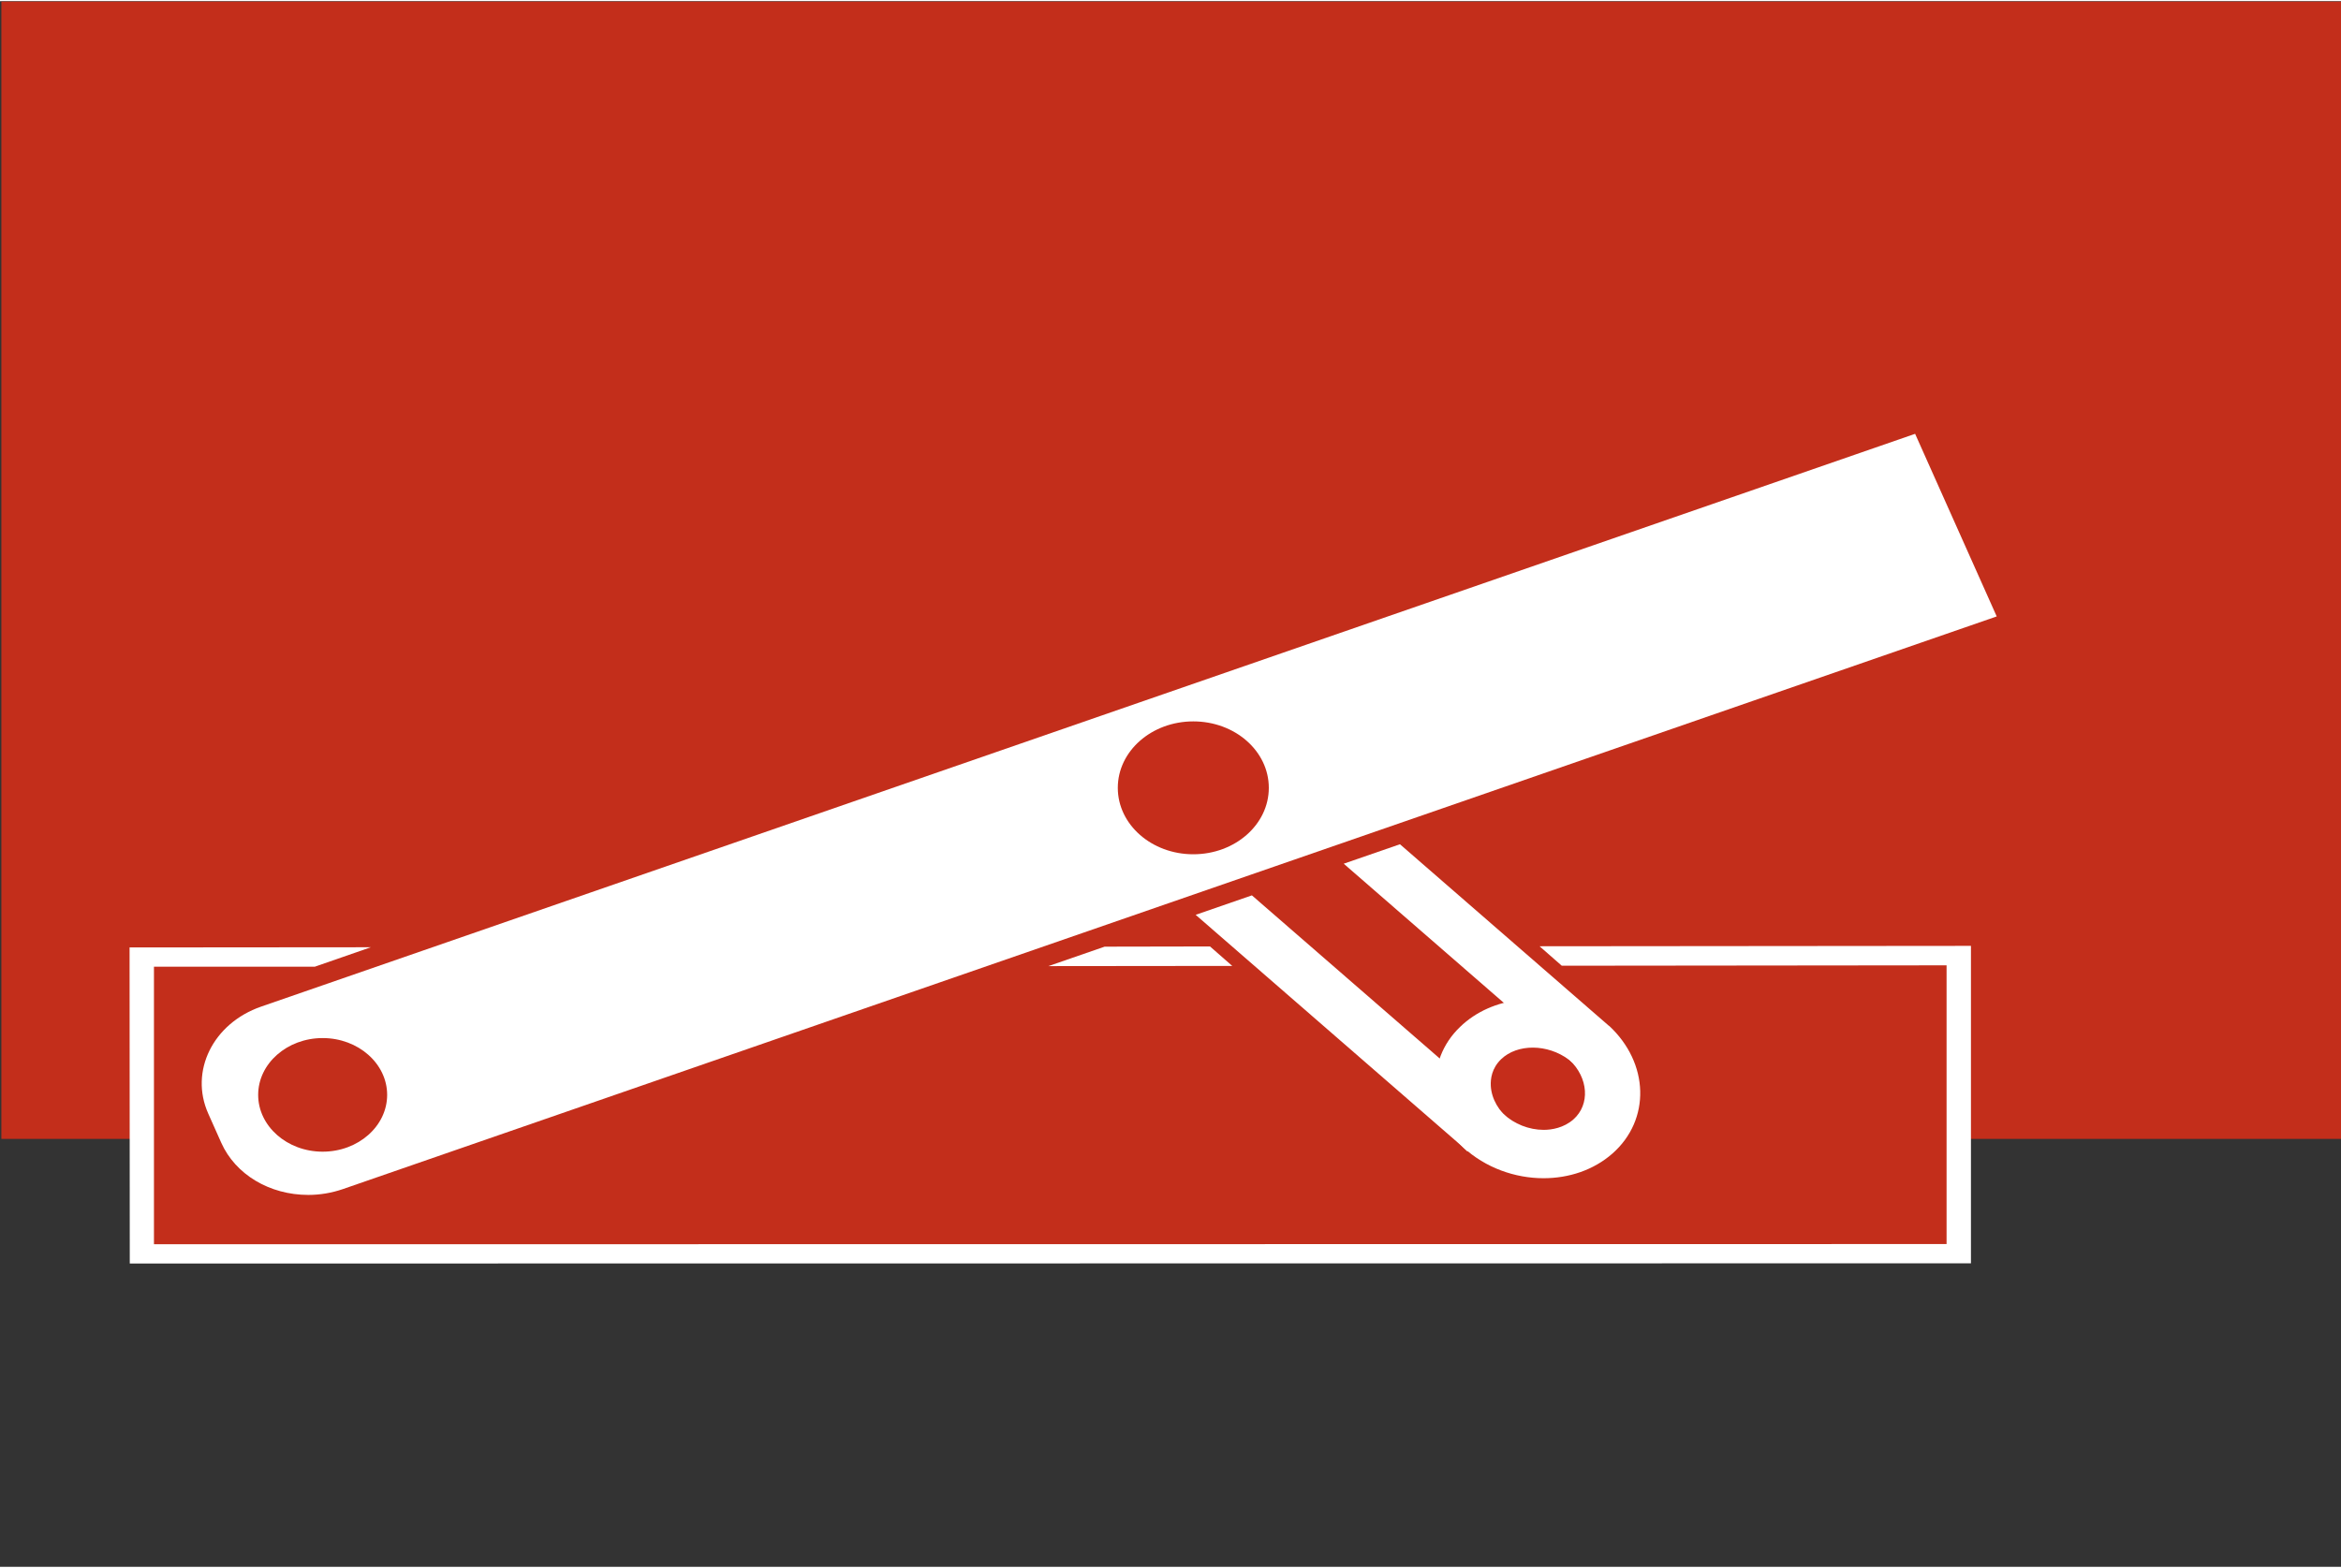
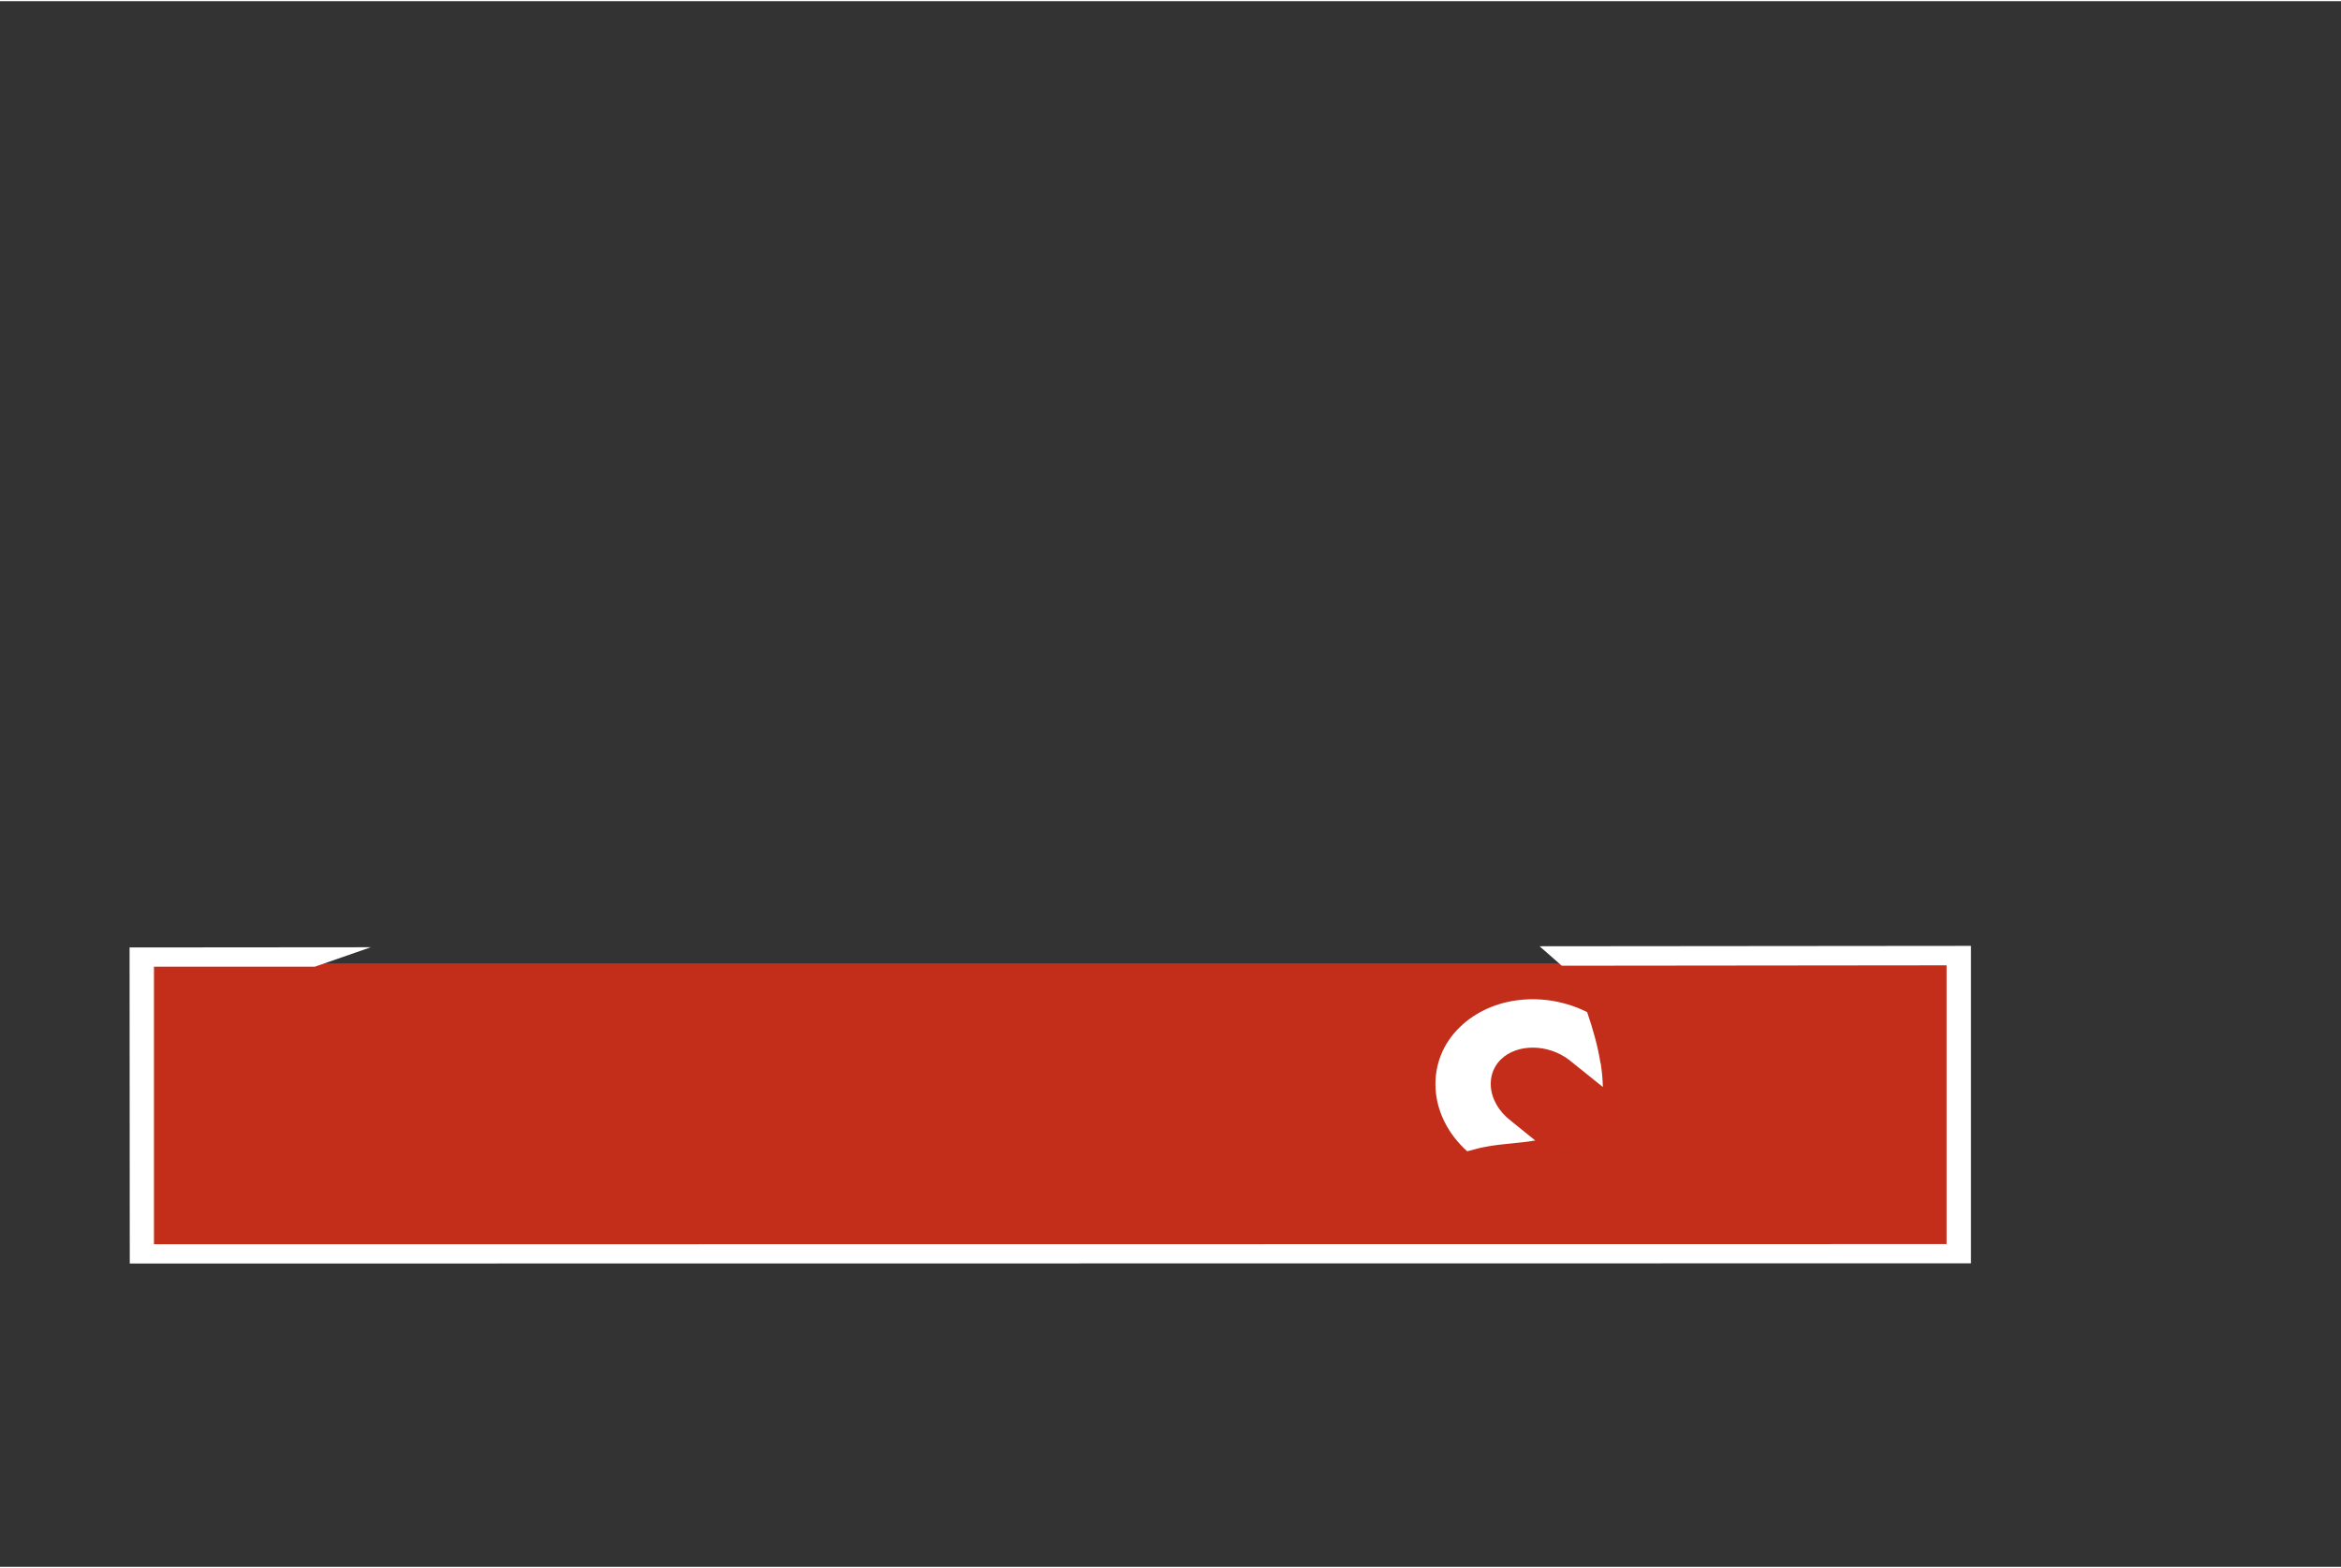
<svg xmlns="http://www.w3.org/2000/svg" id="beschläge" viewBox="0 0 119.06 79.65" width="100" height="67">
  <rect x="0" y="0" width="119.06" height="79.65" fill="#333333" stroke="none" />
  <defs>
    <clipPath id="clippath">
      <rect x="-.63" y="-16.42" width="133.94" height="80.65" fill="none" />
    </clipPath>
  </defs>
-   <rect x=".07" y=".02" width="119.06" height="57.86" fill="#c32e1b" />
  <rect x="7.32" y="48.95" width="92.12" height="14.57" fill="#c32e1b" />
  <g clip-path="url(#clippath)">
-     <path d="M16.41,52.75c-1.81,0-3.28,1.3-3.28,2.89s1.47,2.89,3.28,2.89,3.28-1.3,3.28-2.89-1.47-2.89-3.28-2.89M15.68,60.73c-1.97,0-3.71-1.04-4.43-2.66l-.66-1.48c-.96-2.15.24-4.59,2.69-5.44l84.12-29.14,4.15,9.29L17.42,60.44c-.56.19-1.15.29-1.74.29h0Z" fill="#fff" />
-     <path d="M64.53,40.02c0,1.87-1.72,3.38-3.84,3.38s-3.84-1.51-3.84-3.38,1.72-3.38,3.84-3.38,3.84,1.51,3.84,3.38" fill="#c52d1b" />
    <path d="M82.15,55.16c0,1.87-1.72,3.38-3.84,3.38s-3.84-1.51-3.84-3.38,1.72-3.38,3.84-3.38,3.84,1.51,3.84,3.38" fill="#c52d1b" />
-     <path d="M81.83,52.13l-10.63-9.24-2.86.99,11.48,9.98c.97.91,1.06,2.27.2,3.03-.49.43-1.1.53-1.51.53-.75,0-1.5-.3-2.05-.81l-.03-.03-.03-.03-12.73-11.06-2.86.99,13.61,11.83c1.13,1.04,2.63,1.57,4.08,1.57,1.29,0,2.54-.41,3.5-1.25,1.96-1.72,1.88-4.61-.17-6.51" fill="#fff" />
    <path d="M81.41,54.03c.06.4.1.81.11,1.21l-1.73-1.39c-1.08-.81-2.62-.82-3.45-.02-.47.46-.54.99-.52,1.36.04.66.41,1.3,1.01,1.76l.03.02.03.03,1.19.96c-.79.14-1.62.16-2.4.3-.36.06-.71.15-1.06.25-1-.9-1.55-2.05-1.61-3.2-.06-1.13.34-2.26,1.25-3.13,1.62-1.57,4.31-1.83,6.46-.75.29.85.54,1.72.68,2.6" fill="#fff" />
  </g>
-   <polygon points="56.18 48.1 53.32 49.09 62.67 49.08 61.54 48.09 56.18 48.1" fill="#fff" />
  <polygon points="78.3 48.08 79.43 49.07 99 49.05 99 63.23 7.83 63.24 7.83 49.12 16.01 49.12 18.86 48.13 6.59 48.14 6.6 64.22 100.24 64.21 100.24 48.06 78.3 48.08" fill="#fff" />
</svg>